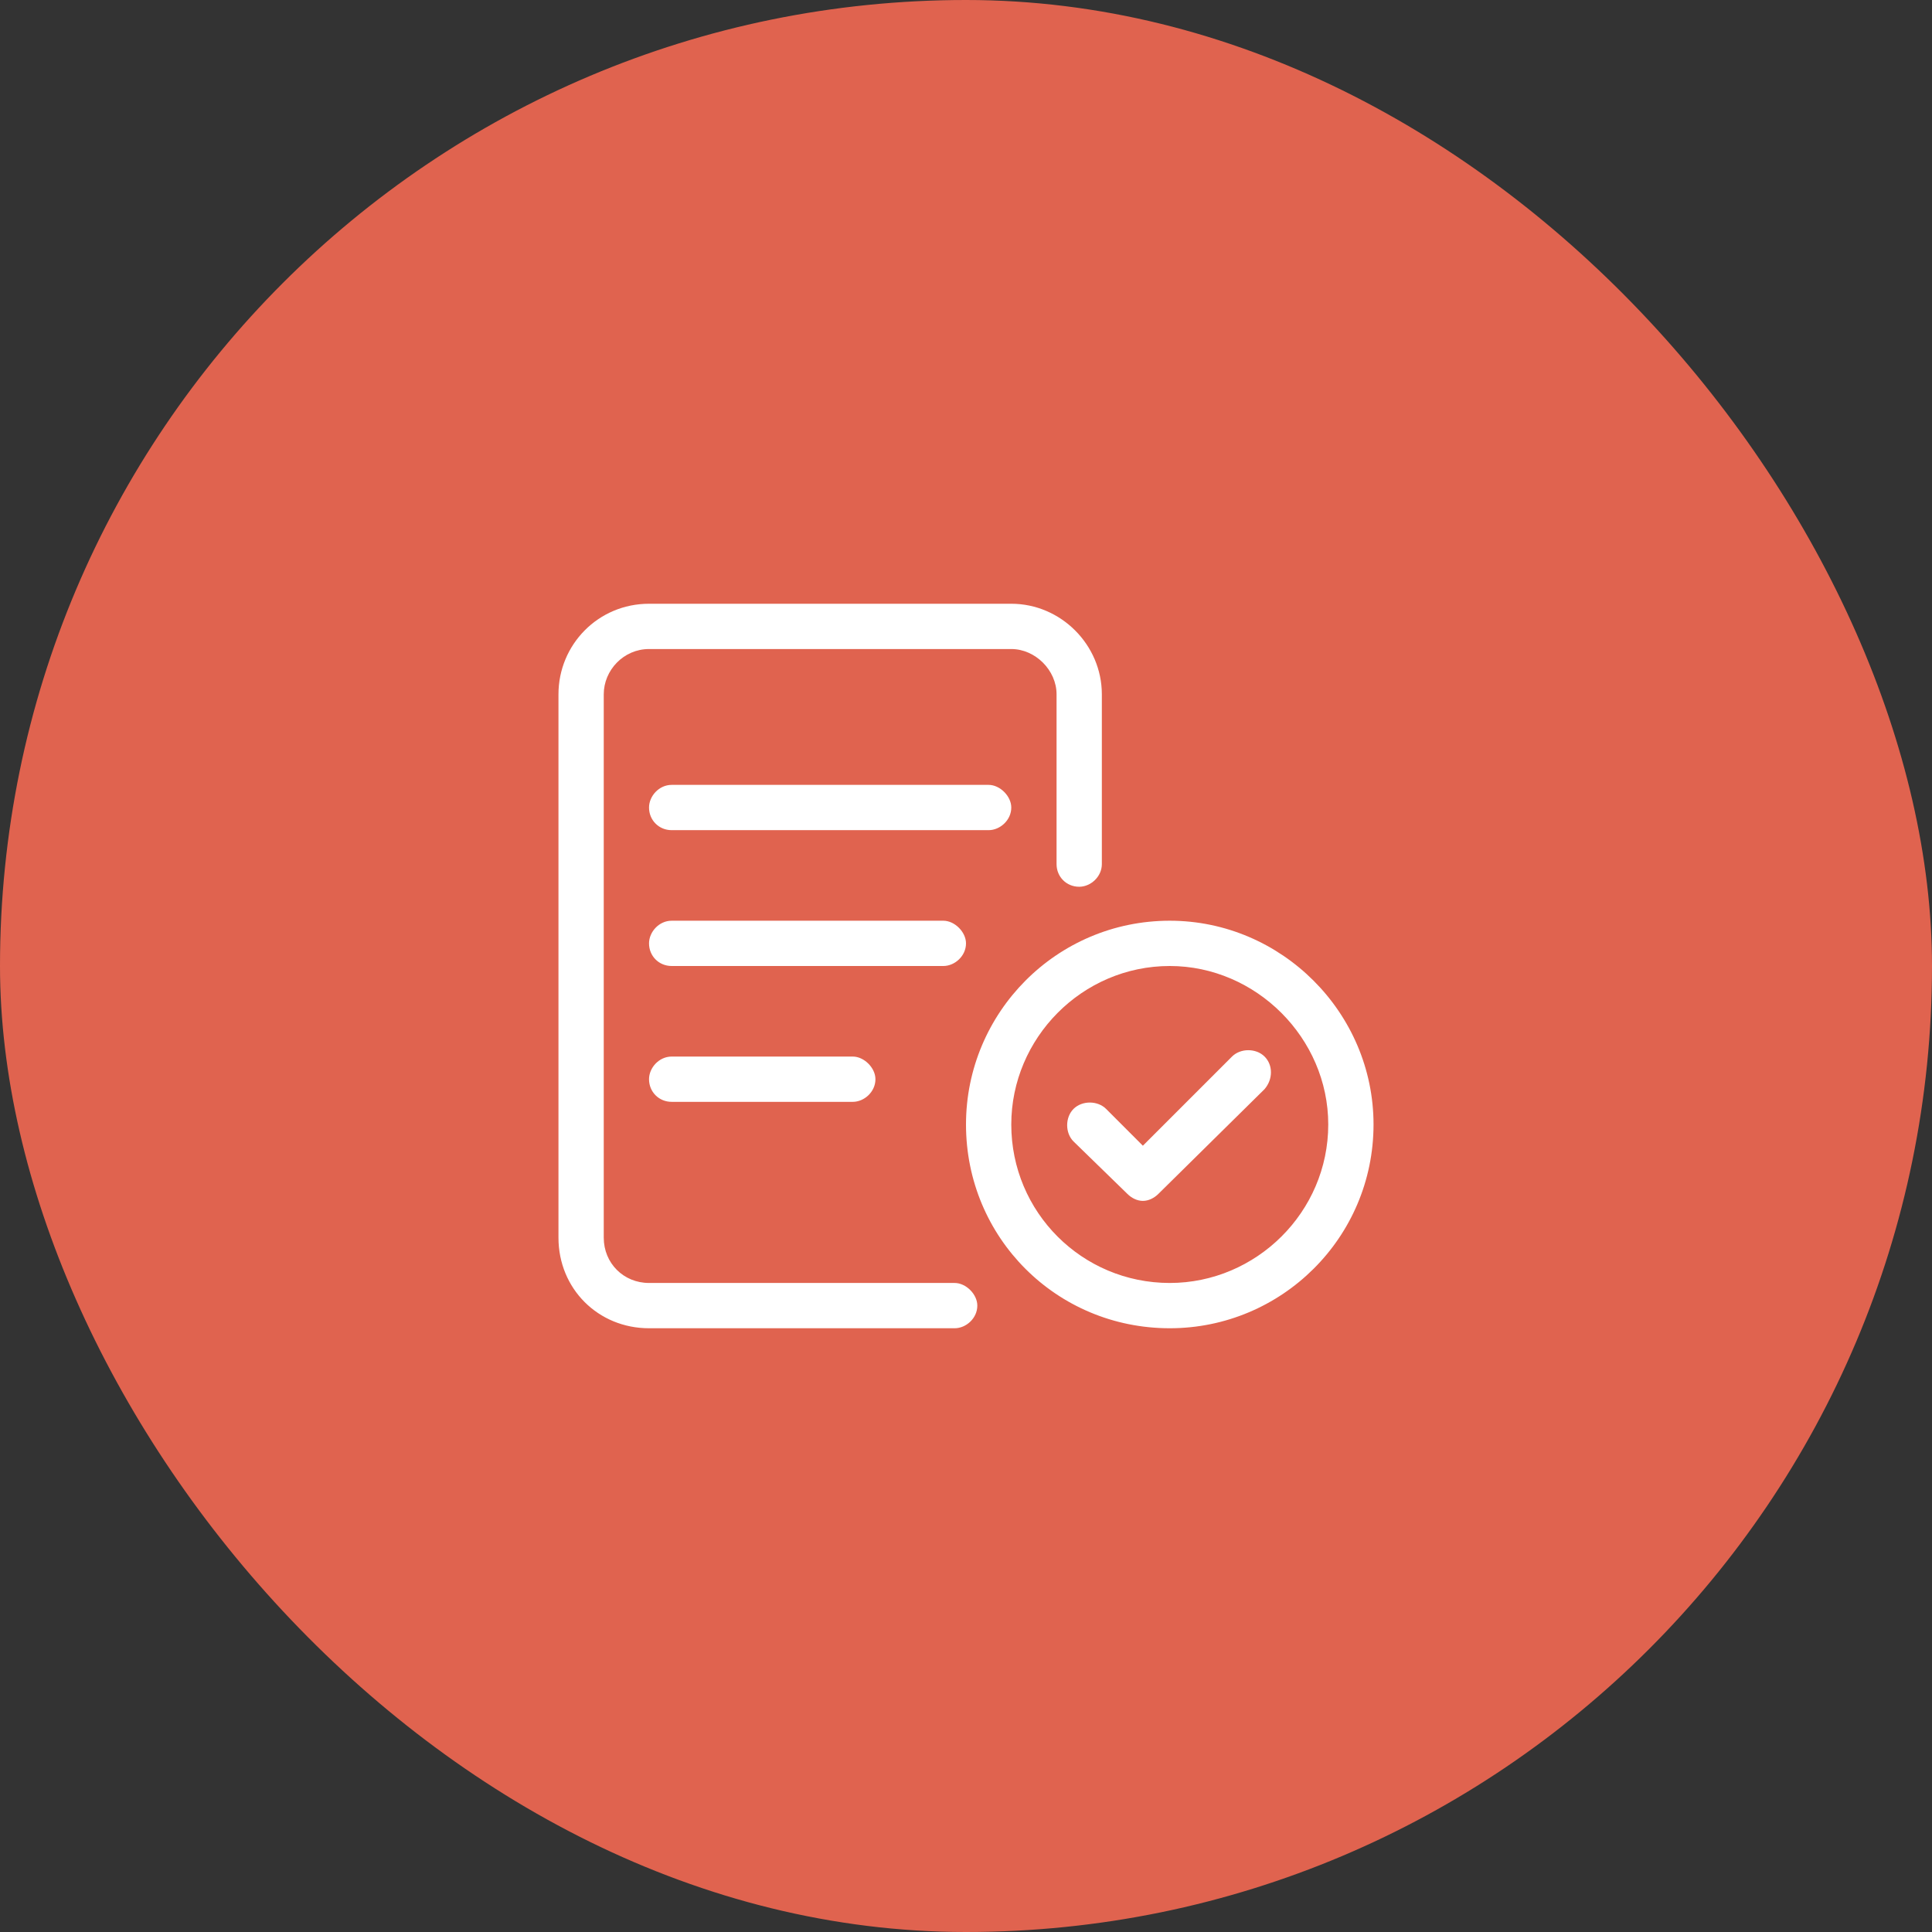
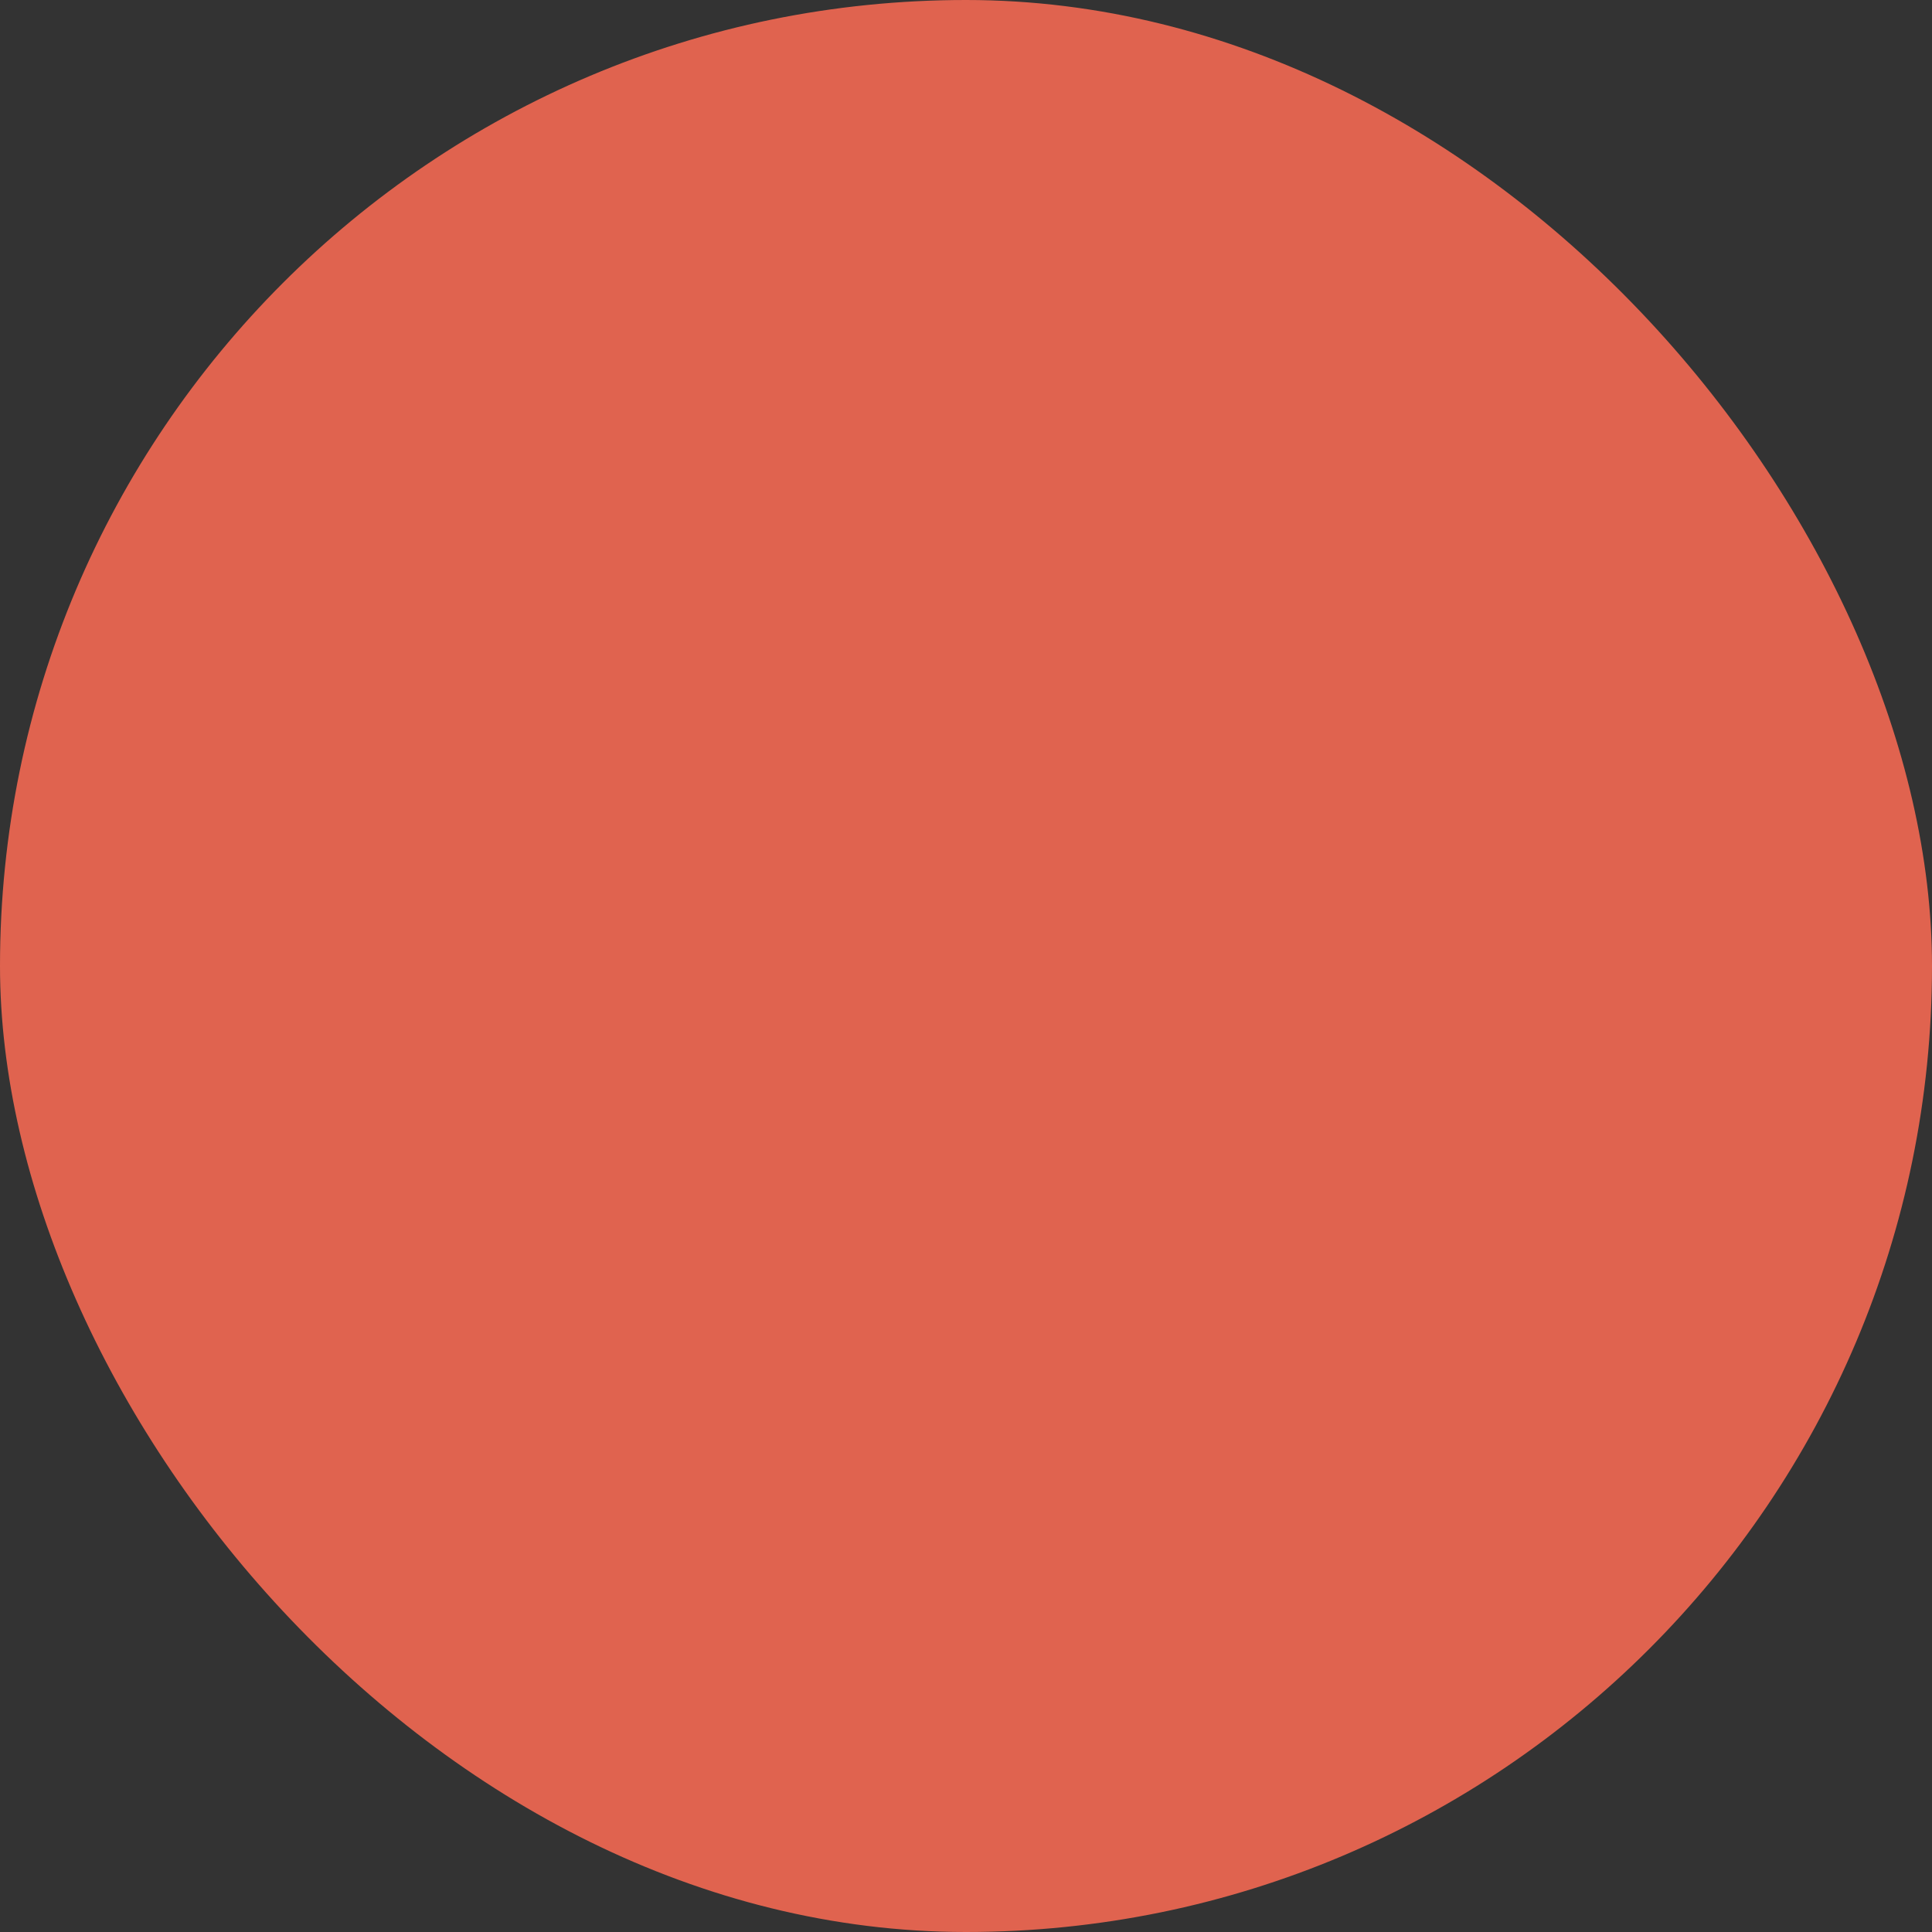
<svg xmlns="http://www.w3.org/2000/svg" width="64" height="64" viewBox="0 0 64 64" fill="none">
  <rect x="0" y="0" width="64" height="64" fill="#333333" stroke="none" />
  <rect width="64" height="64" rx="32" fill="#E0634F" />
-   <path d="M33.5 26.75C33.5 26.375 33.125 26 32.75 26H22.25C21.828 26 21.5 26.375 21.5 26.75C21.5 27.172 21.828 27.5 22.25 27.5H32.75C33.125 27.5 33.5 27.172 33.5 26.75ZM22.25 35C21.828 35 21.5 35.375 21.5 35.75C21.5 36.172 21.828 36.5 22.25 36.5H28.25C28.625 36.5 29 36.172 29 35.75C29 35.375 28.625 35 28.25 35H22.25ZM31.625 42.5H21.5C20.656 42.5 20 41.844 20 41V23C20 22.203 20.656 21.5 21.5 21.5H33.5C34.297 21.5 35 22.203 35 23V28.625C35 29.047 35.328 29.375 35.75 29.375C36.125 29.375 36.5 29.047 36.5 28.625V23C36.5 21.359 35.141 20 33.5 20H21.5C19.812 20 18.5 21.359 18.5 23V41C18.5 42.688 19.812 44 21.5 44H31.625C32 44 32.375 43.672 32.375 43.25C32.375 42.875 32 42.5 31.625 42.5ZM32 31.25C32 30.875 31.625 30.5 31.25 30.5H22.25C21.828 30.5 21.5 30.875 21.5 31.25C21.5 31.672 21.828 32 22.25 32H31.25C31.625 32 32 31.672 32 31.25ZM38.75 30.5C35 30.5 32 33.547 32 37.25C32 41 35 44 38.75 44C42.453 44 45.5 41 45.5 37.25C45.5 33.547 42.453 30.5 38.75 30.5ZM38.75 42.5C35.844 42.5 33.5 40.156 33.5 37.25C33.5 34.391 35.844 32 38.75 32C41.609 32 44 34.391 44 37.25C44 40.156 41.609 42.5 38.75 42.5ZM40.812 35L37.859 37.953L36.641 36.734C36.359 36.453 35.844 36.453 35.562 36.734C35.281 37.016 35.281 37.531 35.562 37.812L37.344 39.547C37.484 39.688 37.672 39.781 37.859 39.781C38.047 39.781 38.234 39.688 38.375 39.547L41.891 36.078C42.172 35.75 42.172 35.281 41.891 35C41.609 34.719 41.094 34.719 40.812 35Z" fill="white" />
</svg>